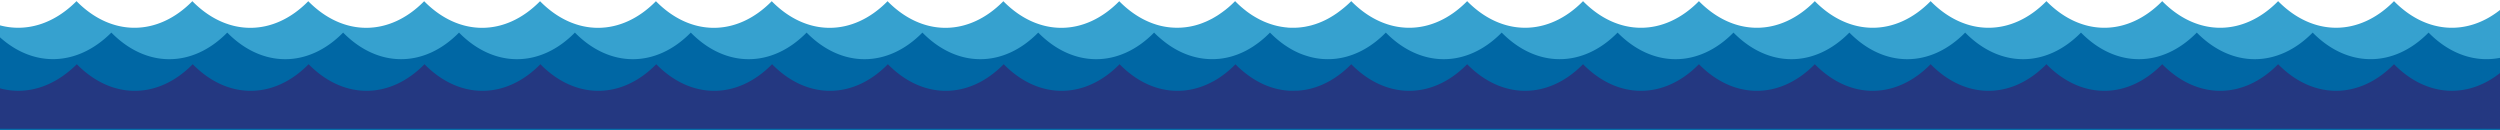
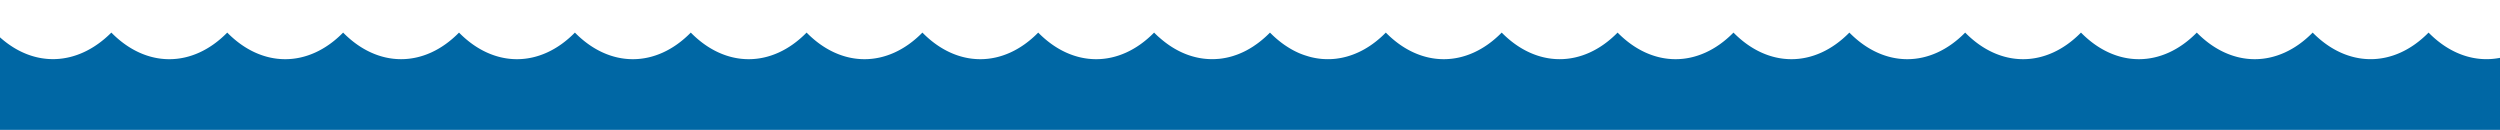
<svg xmlns="http://www.w3.org/2000/svg" width="1920" height="100" viewBox="0 0 1920 100" version="1.1">
  <g id="Page-1" stroke="none" stroke-width="1" fill="none" fill-rule="evenodd">
    <g id="Startseite" transform="translate(0 -850)" fill-rule="nonzero">
      <g id="Hero" transform="translate(0 200)">
        <g id="wellen" transform="translate(0 650)">
-           <path d="M1920 7.681c-25.61 20.213-57.11 17.983-81.4-6.796-26.74 27.23-62.23 27.23-89 0-26.74 27.248-62.23 27.248-89 0-26.74 27.248-62.2 27.248-88.94 0-26.74 27.248-62.2 27.248-88.94 0-26.74 27.248-62.2 27.248-88.94 0-26.75 27.248-62.23 27.248-89 0-26.74 27.248-62.23 27.248-89 0-26.74 27.248-62.23 27.23-89 0-26.74 27.248-62.23 27.248-89 0A80.924 80.924 0 011030 7.69c-.56.443-1.13.885-1.7 1.283-.27.204-.54.416-.82.611-.52.38-1 .735-1.58 1.097-.33.23-.66.46-1 .673-.51.336-1 .655-1.54.973l-1.07.655c-.5.301-1 .584-1.52.885l-1.11.61c-.51.266-1 .532-1.51.78-.51.247-.77.38-1.16.557-.39.177-1 .47-1.5.69l-1.19.505c-.5.203-1 .416-1.5.602-.5.185-.8.3-1.21.442l-1.5.531-1.23.372c-.5.15-1 .31-1.5.451-.5.142-.85.212-1.28.319-.87.212-1.74.407-2.62.575-.49.106-1 .212-1.49.292-.49.08-.89.133-1.34.195-.45.062-1 .141-1.44.194-.44.053-.9.089-1.35.133-.45.044-1 .089-1.44.115l-1.34.062h-4.26l-1.33-.053-1.47-.168a31.99 31.99 0 01-1.29-.133c-.51-.062-1-.133-1.52-.212l-1.25-.195c-.53-.089-1.06-.195-1.59-.3l-1.18-.249c-.57-.124-1.15-.274-1.72-.424-.34-.089-.69-.169-1-.266-.79-.221-1.58-.46-2.36-.717l-.39-.124c-.9-.3-1.8-.628-2.7-.982l-1-.39a48.26 48.26 0 01-1.78-.752c-.36-.159-.72-.336-1.08-.504l-1.6-.779-1.14-.602c-.51-.265-1-.54-1.52-.831l-1.16-.673-1.47-.885c-.39-.248-.78-.495-1.16-.752-.38-.257-1-.646-1.45-.982l-1.15-.806c-.48-.354-1-.708-1.43-1.08l-1.12-.884c-.48-.38-1-.788-1.45-1.186-.45-.398-.71-.584-1.06-.885-.51-.443-1-.885-1.53-1.372-.31-.283-.63-.557-.94-.885a84.6 84.6 0 01-2.05-2c-.11-.124-.23-.23-.35-.354a86.62 86.62 0 01-2.27 2.213l-.52.495c-.73.673-1.47 1.337-2.21 1.974l-.56.469c-.55.469-1.1.885-1.65 1.354l-1 .752c-.567.43-1.137.855-1.71 1.274-.47.337-.94.673-1.41.991l-1 .7-1.34.884-.38.23c-1 .611-2 1.195-3 1.77l-.52.292c-1.72.885-3.45 1.77-5.2 2.505h-.06c-11.084 4.904-23.868 5.87-35.73 2.699-10.7-2.876-21.09-9.044-30.42-18.54-26.74 27.248-62.23 27.248-89 0-26.74 27.248-62.2 27.248-88.94 0-26.74 27.248-62.2 27.248-88.94 0-26.74 27.248-62.2 27.248-88.94 0-26.74 27.248-62.23 27.248-89 0-26.74 27.248-62.23 27.248-89 0-26.74 27.248-62.23 27.23-89 0-26.74 27.248-62.23 27.248-89 0V.885c-26.74 27.248-62.23 27.265-89 0C41.12 18.637 20 24.779 0 19.469v80.31h1920V7.68z" id="Path" fill="#36A1CF" />
          <path d="M1865.14 25.027c-26.74 27.22-62.23 27.22-89 0-26.74 27.238-62.23 27.238-89 0-26.74 27.238-62.2 27.238-88.94 0-26.74 27.238-62.2 27.238-88.94 0-26.74 27.238-62.2 27.238-88.94 0-26.75 27.238-62.23 27.238-89 0-26.74 27.238-62.23 27.238-89 0-26.74 27.238-62.23 27.22-89 0-26.74 27.238-62.23 27.238-89 0-10.48 10.681-22.31 17.159-34.42 19.469-.993.182-1.993.342-3 .477l-.35.054a53.89 53.89 0 01-5 .398h-.43a51.362 51.362 0 01-5.09-.115h-.17a56.422 56.422 0 01-3.21-.345l-.38-.053a52.984 52.984 0 01-5.06-.965l-.3-.07c-1-.258-2.06-.54-3.09-.886l-.33-.097a56.601 56.601 0 01-5-1.77l-.39-.16c-1-.433-2-.884-3-1.38l-.26-.124a59.063 59.063 0 01-4.79-2.655l-.46-.283c-1-.62-2-1.274-3-1.956l-.11-.07-1.54-1.107-.36-.265a92.653 92.653 0 01-2.66-2.08l-.51-.416a74.94 74.94 0 01-4.35-3.902l-.54-.522c-.4-.39-.79-.77-1.18-1.169a78.646 78.646 0 01-7.72 6.92l-.11.09c-.82.636-1.63 1.247-2.46 1.84l-.57.39c-.67.477-1.35.937-2 1.38l-.87.549c-.58.362-1.17.734-1.77 1.08-.35.212-.71.406-1.07.61l-1.59.885-1.24.628c-.48.242-.96.472-1.44.69-.47.222-.93.425-1.4.629l-1.3.548c-.51.213-1 .407-1.53.602s-.79.292-1.19.425c-.4.133-1.1.38-1.65.557l-1.06.328c-.6.177-1.2.345-1.8.495l-.91.23c-.65.16-1.3.31-2 .443l-.74.142c-.71.132-1.42.256-2.13.362l-.53.08c-.78.106-1.56.204-2.34.274h-.26c-15.66 1.407-31.54-4.106-45.41-16.53v.044a82.042 82.042 0 01-3.9-3.7c-26.74 27.24-62.23 27.24-89 0-26.75 27.24-62.2 27.24-88.94 0-26.74 27.24-62.2 27.24-88.94 0-26.74 27.24-62.2 27.24-88.94 0-26.74 27.24-62.23 27.24-89 0-26.74 27.24-62.23 27.24-89 0-26.74 27.24-62.23 27.222-89 0-26.74 27.24-62.23 27.24-89 0-26.74 27.24-62.23 27.257-89 0C59.6 50.939 26.22 52.15 0 28.665v71.062h1920V44.425c-18.89 3.717-38.51-2.744-54.86-19.398z" id="Path" fill="#0067A4" />
-           <path d="M1920 56.088c-25.61 20.213-57.11 17.974-81.4-6.778-26.74 27.23-62.23 27.23-89 0-26.74 27.248-62.23 27.248-89 0-26.74 27.248-62.2 27.248-88.94 0-26.74 27.248-62.2 27.248-88.94 0-26.74 27.248-62.2 27.248-88.94 0-26.75 27.248-62.24 27.248-89 0-26.74 27.248-62.23 27.248-89 0-26.74 27.248-62.23 27.23-89 0-26.74 27.248-62.23 27.248-89 0a81.576 81.576 0 01-7.62 6.85c-.35.274-.71.53-1.06.796-.35.265-1 .76-1.49 1.115-.49.354-.77.54-1.16.805l-1.43.974-1.2.752c-.47.3-1 .593-1.42.885-.42.292-.81.469-1.22.69-.41.221-1 .54-1.44.796l-1.22.629-1.48.717-1.2.548-1.54.655-1.17.47-1.64.592-1.08.38c-.61.204-1.24.39-1.86.567l-.87.265c-.9.248-1.8.47-2.71.673-.94.212-1.88.39-2.82.549l-.59.088c-.73.106-1.47.213-2.21.301-.28 0-.57.053-.85.08-.65.062-1.3.124-2 .159h-.95c-.62 0-1.25 0-1.87.053h-2.84l-1-.062c-.63 0-1.25-.088-1.87-.15l-.94-.098c-.65-.07-1.29-.168-1.93-.265l-.87-.133c-.69-.115-1.37-.256-2.06-.398l-.72-.15c-.8-.178-1.6-.381-2.4-.593l-.37-.098a55.746 55.746 0 01-5.63-1.885l-.25-.106c-.83-.327-1.65-.673-2.47-1.035l-.65-.31c-.68-.319-1.36-.646-2-.991l-.8-.416c-.62-.336-1.25-.673-1.87-1.027l-.86-.504c-.6-.354-1.2-.717-1.79-1.097l-.89-.567a67.37 67.37 0 01-1.74-1.186l-.87-.62c-.59-.424-1.17-.884-1.75-1.3l-.83-.637c-.6-.478-1.2-.983-1.8-1.487l-.72-.602a115.87 115.87 0 01-2-1.77l-.45-.416a76.614 76.614 0 01-2.47-2.415l-.05.053c-.71.716-1.42 1.398-2.13 2.08-.25.23-.5.468-.76.698-.59.55-1.18 1.08-1.78 1.602-.38.336-.77.664-1.17.991-.4.328-.8.673-1.21 1l-1.2.947c-.3.23-.6.443-.9.664-.79.584-1.57 1.15-2.37 1.699l-.59.398a67.451 67.451 0 01-5.08 3.08h-.08c-13.24 7.212-27.51 8.965-41.24 5.31-10.72-2.868-21.11-9.045-30.44-18.584-26.74 27.247-62.23 27.247-89 0-26.74 27.247-62.19 27.247-88.94 0-26.74 27.247-62.2 27.247-88.94 0-26.74 27.247-62.2 27.247-88.94 0-26.74 27.247-62.23 27.247-89 0-26.74 27.247-62.23 27.247-89 0-26.74 27.247-62.23 27.22-89 0-26.74 27.247-62.23 27.247-89 0-26.74 27.239-62.23 27.265-89 0C41.12 67.053 20 73.22 0 67.849v31.018h1920V56.088z" id="Path" fill="#243881" />
        </g>
      </g>
    </g>
  </g>
</svg>